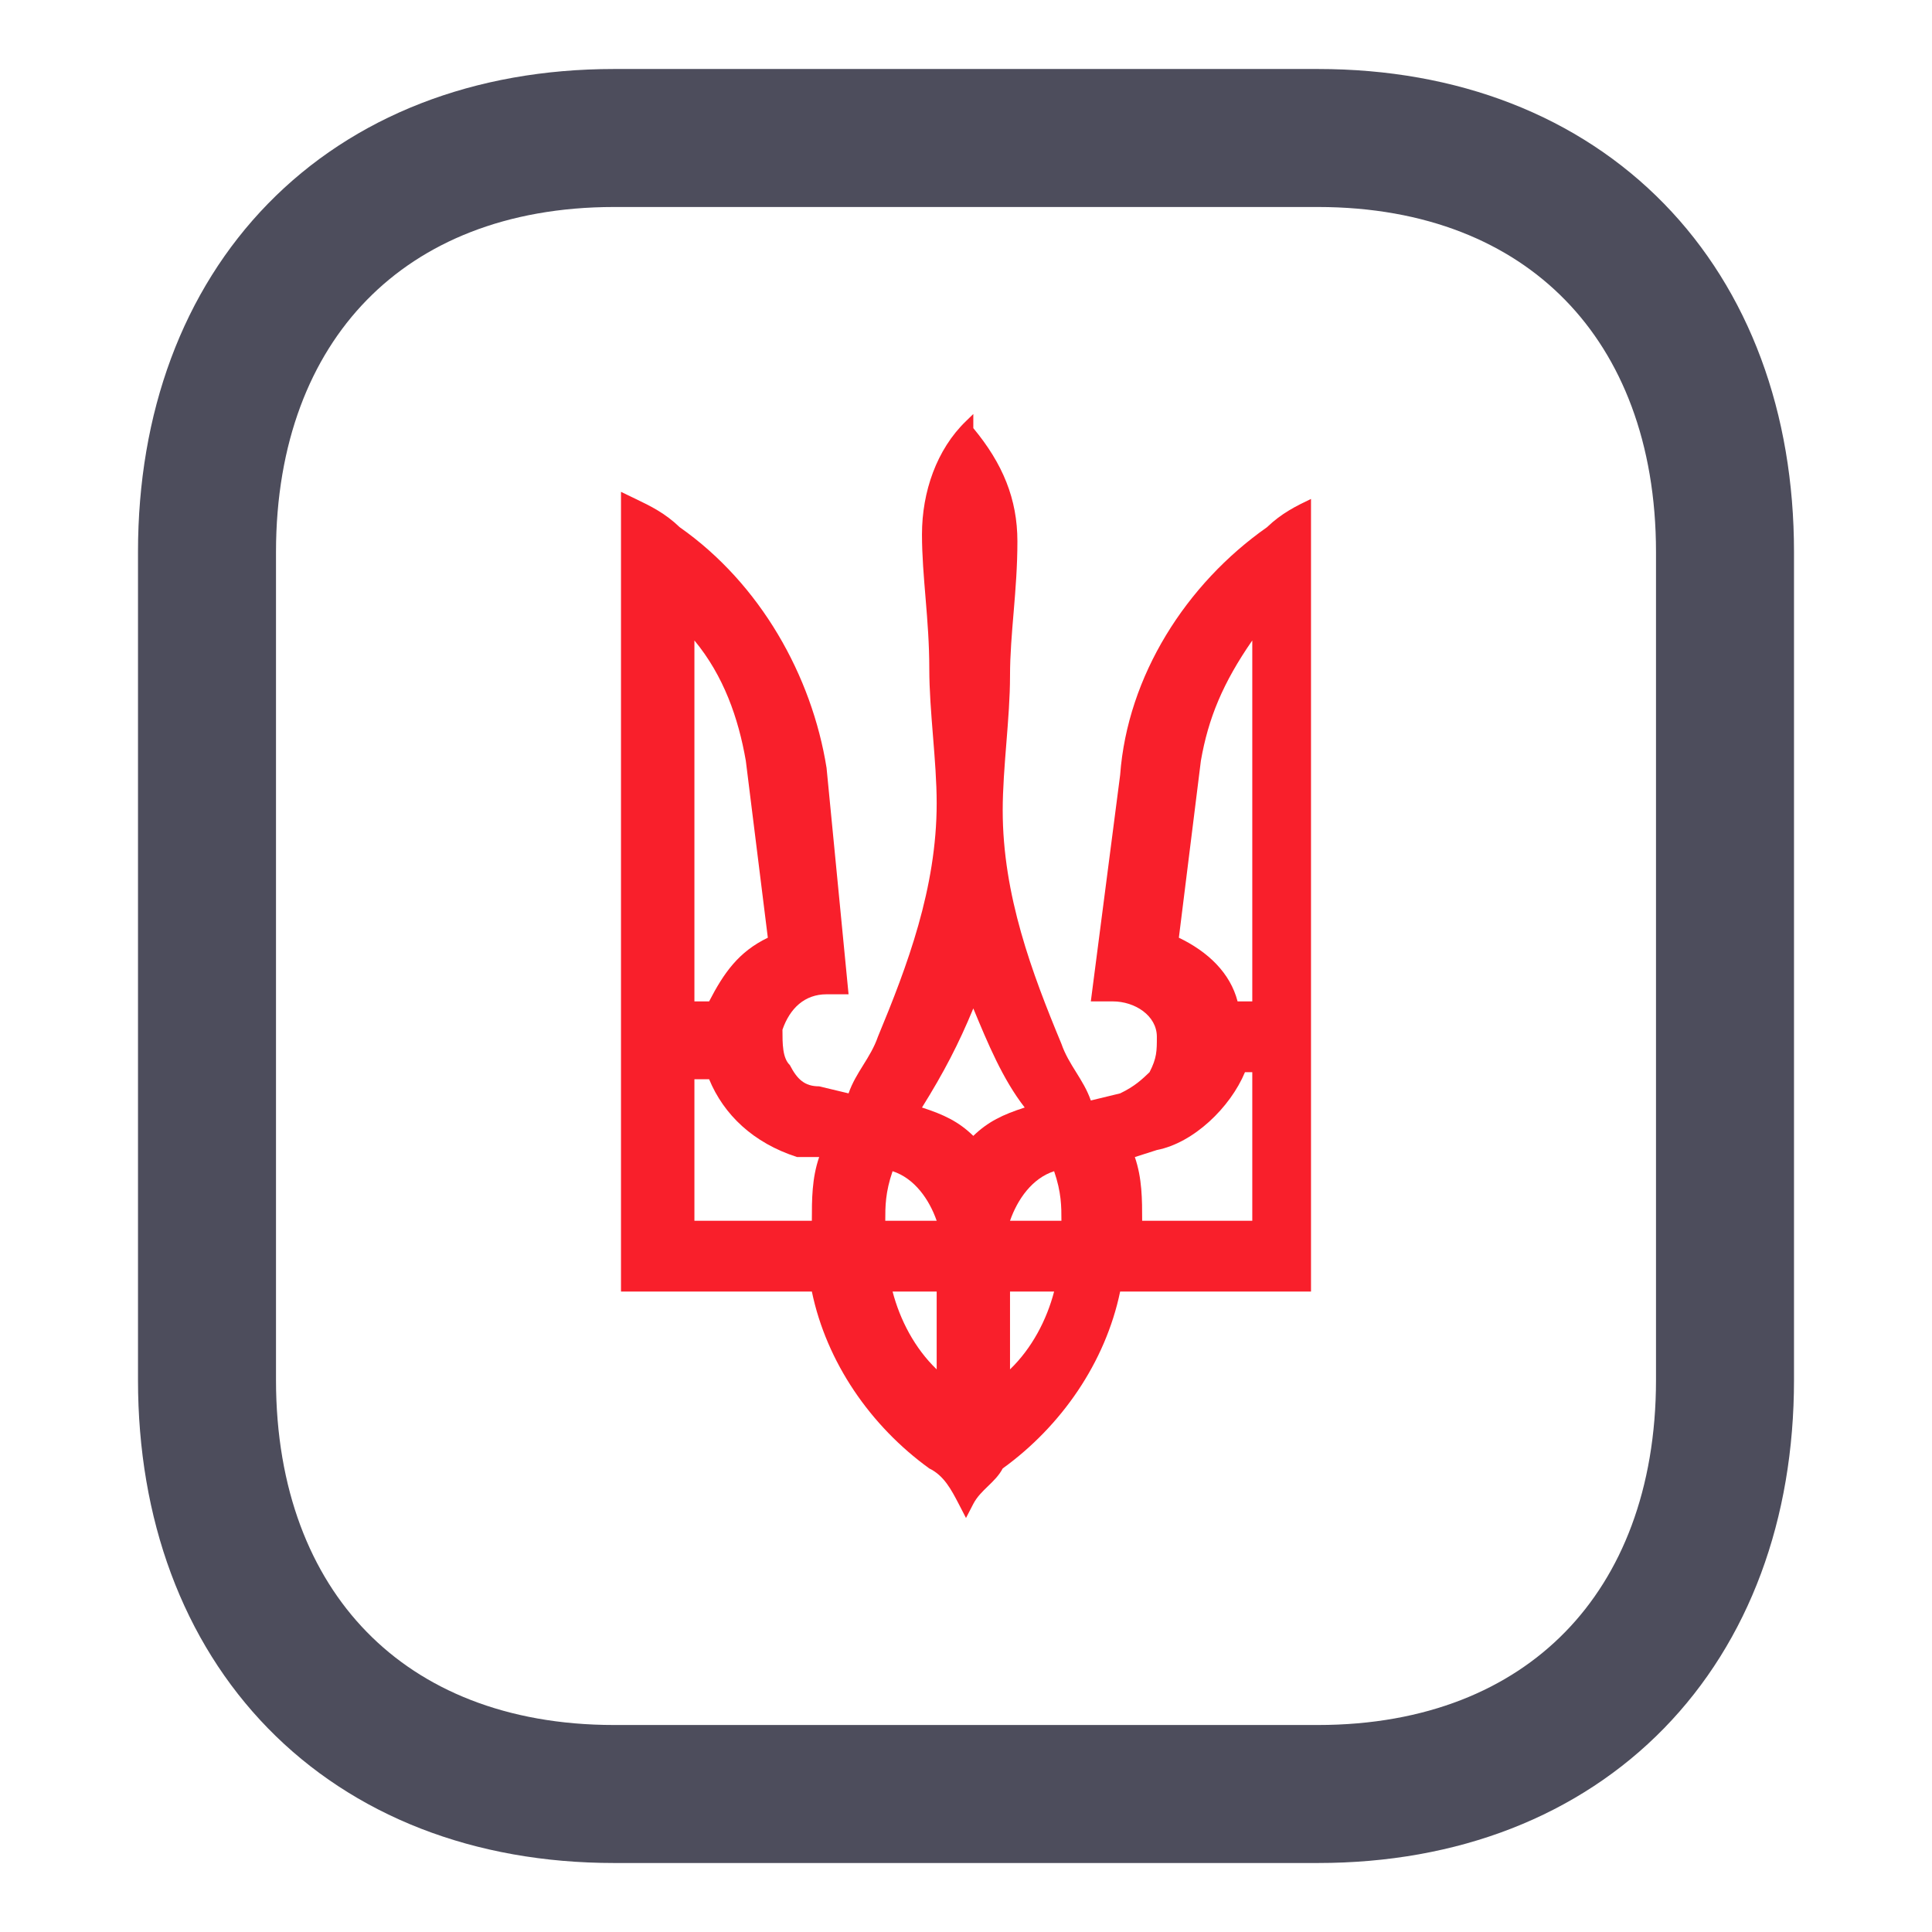
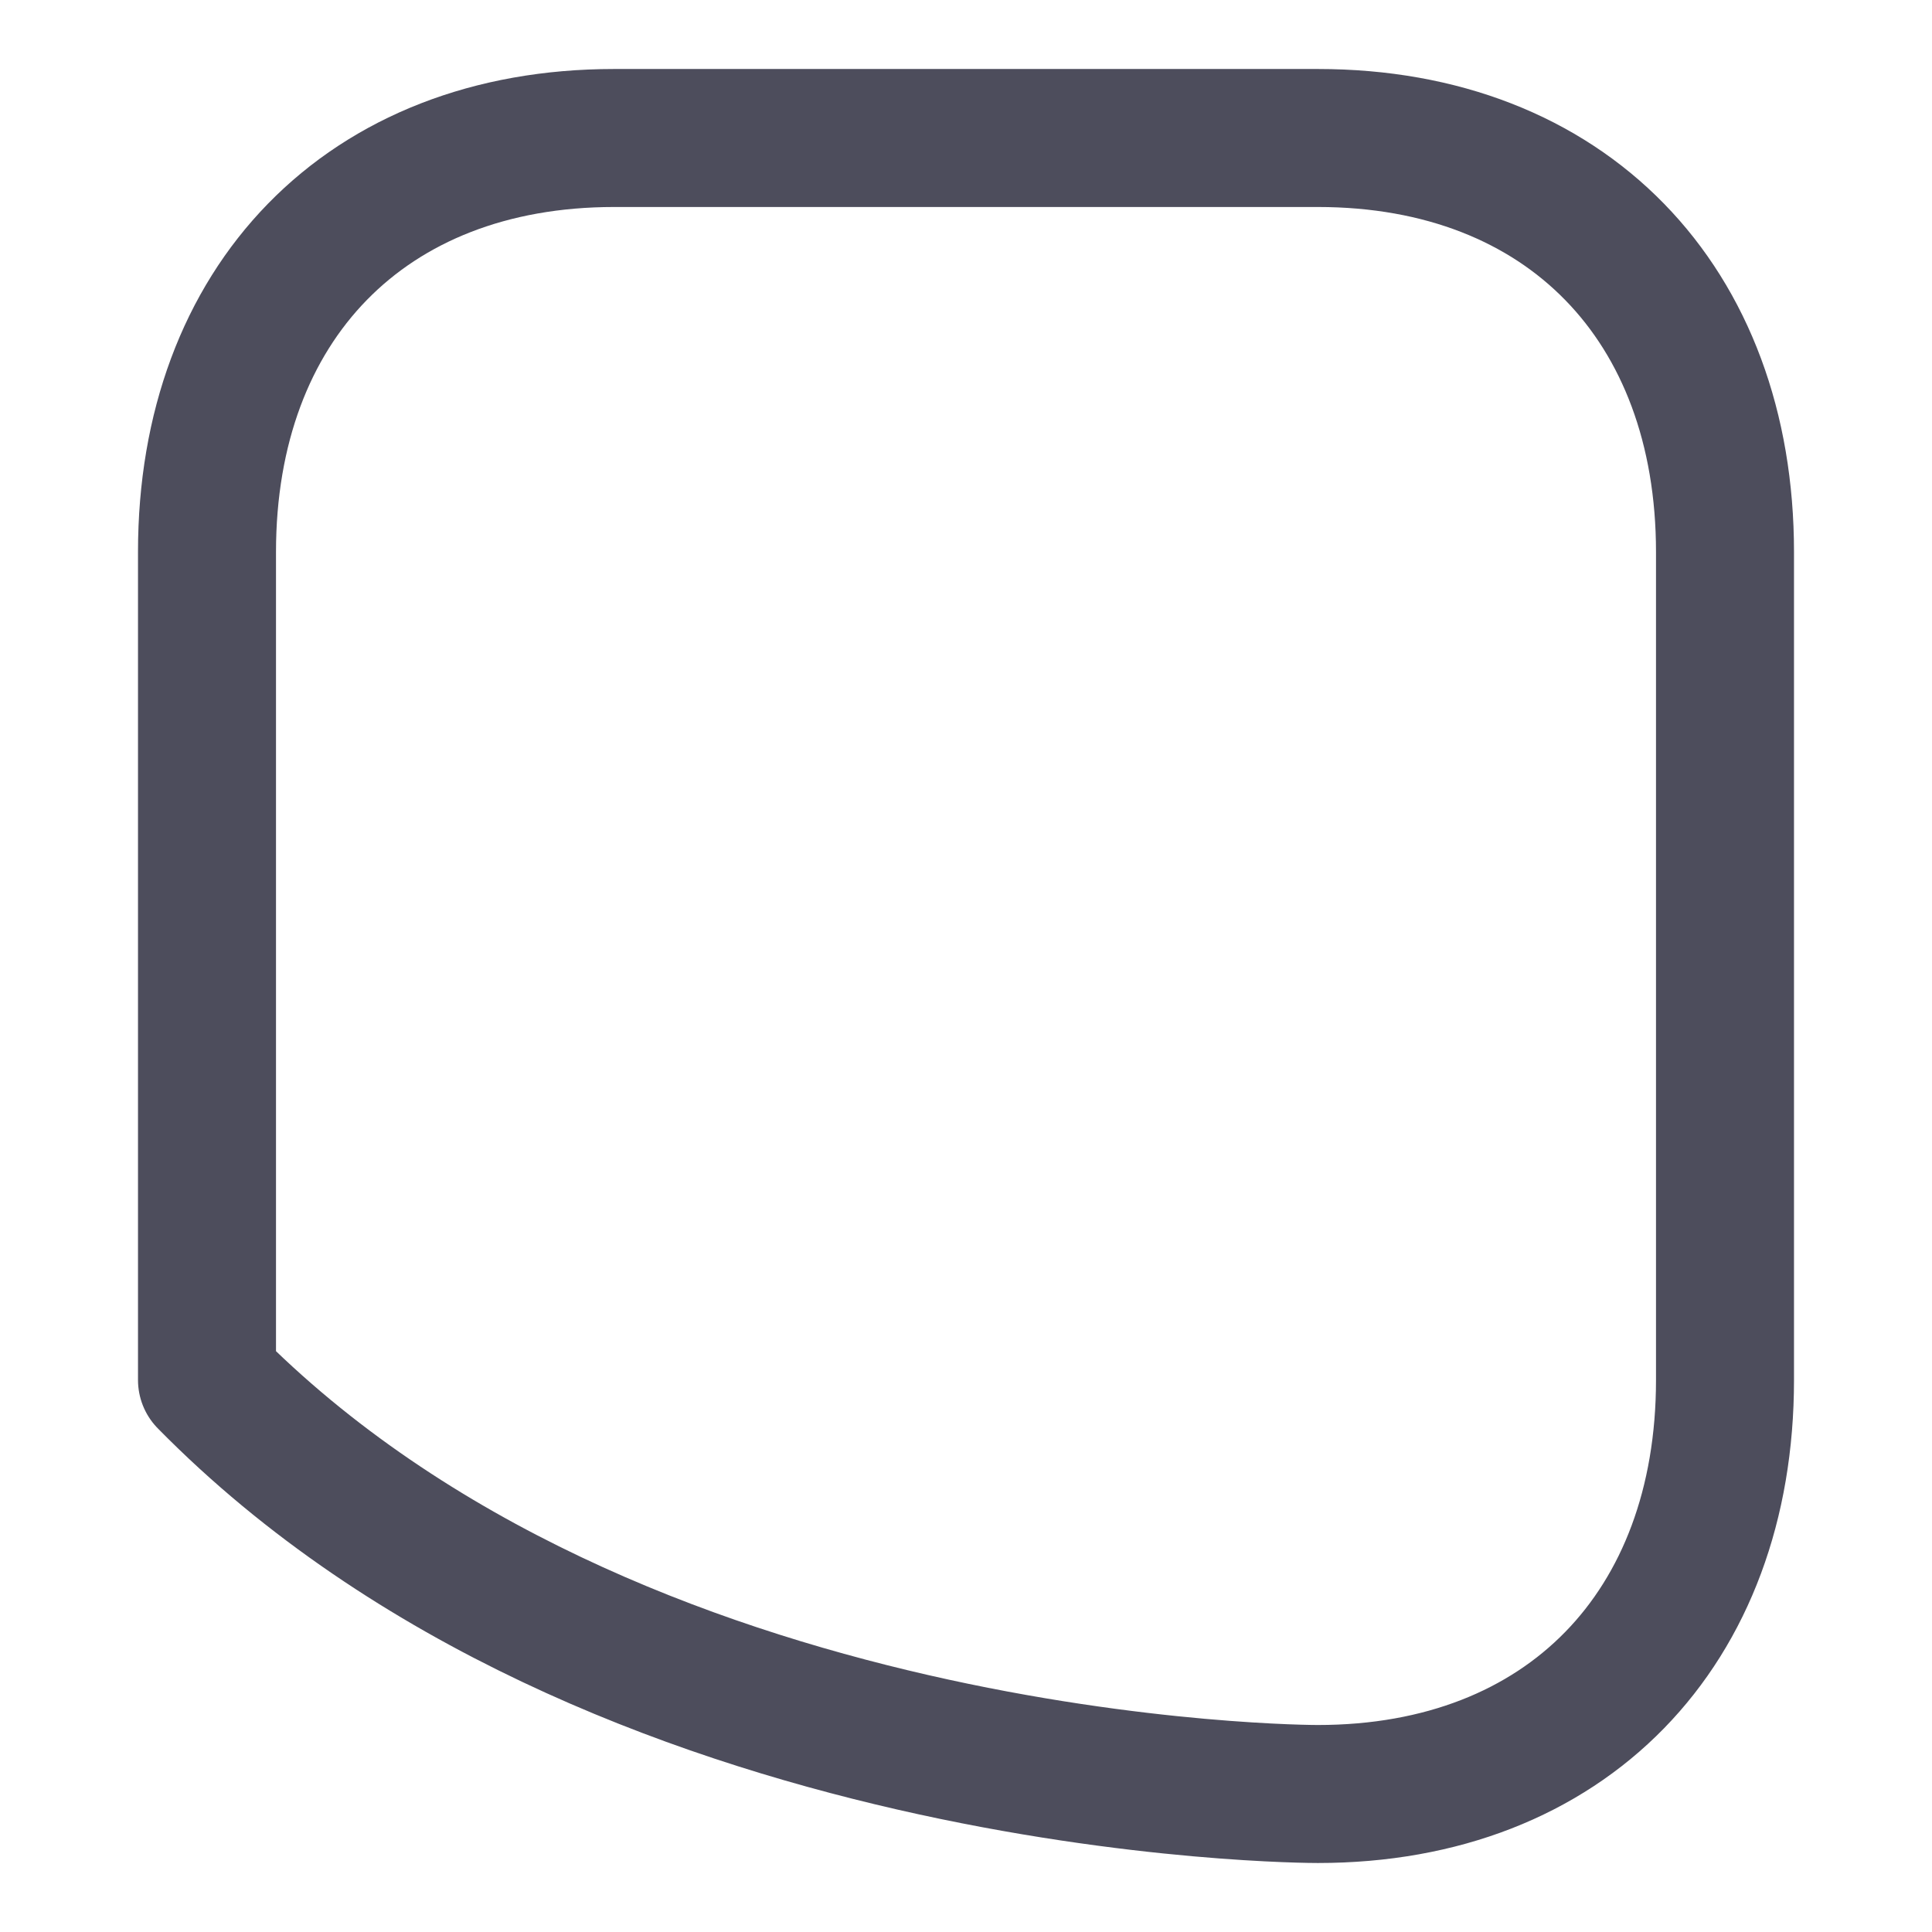
<svg xmlns="http://www.w3.org/2000/svg" width="28" height="28" viewBox="0 0 28 28" fill="none">
-   <path d="M19.1 2C19.1 2 9 2 8.9 2C5.3 2 3 4.4 3 8V20C3 23.6 5.3 26 8.9 26C8.9 26 19 26 19.1 26C22.7 26 25 23.6 25 20V8C25 4.4 22.7 2 19.1 2Z" stroke="#4D4D5C" stroke-width="2" stroke-linecap="round" stroke-linejoin="round" />
-   <path d="M19 7.231C18.787 7.333 18.575 7.436 18.362 7.641C17.192 8.462 16.34 9.795 16.234 11.231L15.809 14.513H16.128C16.447 14.513 16.766 14.718 16.766 15.026C16.766 15.231 16.766 15.333 16.66 15.539C16.553 15.641 16.447 15.744 16.234 15.846L15.809 15.949C15.702 15.641 15.489 15.436 15.383 15.128C14.957 14.103 14.532 12.974 14.532 11.744C14.532 11.128 14.638 10.41 14.638 9.795C14.638 9.179 14.745 8.564 14.745 7.846C14.745 7.231 14.532 6.718 14.106 6.205V6L14 6.103C13.575 6.513 13.362 7.128 13.362 7.744C13.362 8.359 13.468 8.974 13.468 9.692C13.468 10.308 13.575 11.026 13.575 11.641C13.575 12.872 13.149 14 12.723 15.026C12.617 15.333 12.404 15.539 12.298 15.846L11.872 15.744C11.66 15.744 11.553 15.641 11.447 15.436C11.34 15.333 11.34 15.128 11.34 14.923C11.447 14.615 11.66 14.41 11.979 14.41H12.298L11.979 11.128C11.766 9.795 11.021 8.462 9.851 7.641C9.638 7.436 9.426 7.333 9.213 7.231L9 7.128V18.718H11.766C11.979 19.744 12.617 20.667 13.468 21.282C13.681 21.385 13.787 21.59 13.894 21.795L14 22L14.106 21.795C14.213 21.59 14.425 21.487 14.532 21.282C15.383 20.667 16.021 19.744 16.234 18.718H19V7.128V7.231ZM18.149 9.282V14.513H17.936C17.83 14.103 17.511 13.795 17.085 13.59L17.404 11.026C17.511 10.41 17.723 9.897 18.149 9.282ZM18.149 15.641V17.692H16.553C16.553 17.385 16.553 17.077 16.447 16.769L16.766 16.667C17.298 16.564 17.83 16.051 18.043 15.539H18.149V15.641ZM13.575 18.718V19.846C13.255 19.538 13.043 19.128 12.936 18.718H13.575ZM15.383 17.692H14.638C14.745 17.385 14.957 17.077 15.277 16.974C15.383 17.282 15.383 17.487 15.383 17.692ZM14.851 16.051C14.532 16.154 14.319 16.256 14.106 16.462C13.894 16.256 13.681 16.154 13.362 16.051C13.681 15.539 13.894 15.128 14.106 14.615C14.319 15.128 14.532 15.641 14.851 16.051ZM13.575 17.692H12.83C12.83 17.487 12.83 17.282 12.936 16.974C13.255 17.077 13.468 17.385 13.575 17.692ZM15.277 18.718C15.17 19.128 14.957 19.538 14.638 19.846V18.718H15.277ZM11.872 16.769C11.766 17.077 11.766 17.385 11.766 17.692H10.064V15.641H10.277C10.489 16.154 10.915 16.564 11.553 16.769H11.872ZM10.064 14.615V9.282C10.489 9.795 10.702 10.41 10.809 11.026L11.128 13.59C10.702 13.795 10.489 14.103 10.277 14.513H10.064V14.615Z" fill="#F91F2B" />
+   <path d="M19.1 2C19.1 2 9 2 8.9 2C5.3 2 3 4.4 3 8V20C8.9 26 19 26 19.1 26C22.7 26 25 23.6 25 20V8C25 4.4 22.7 2 19.1 2Z" stroke="#4D4D5C" stroke-width="2" stroke-linecap="round" stroke-linejoin="round" />
</svg>